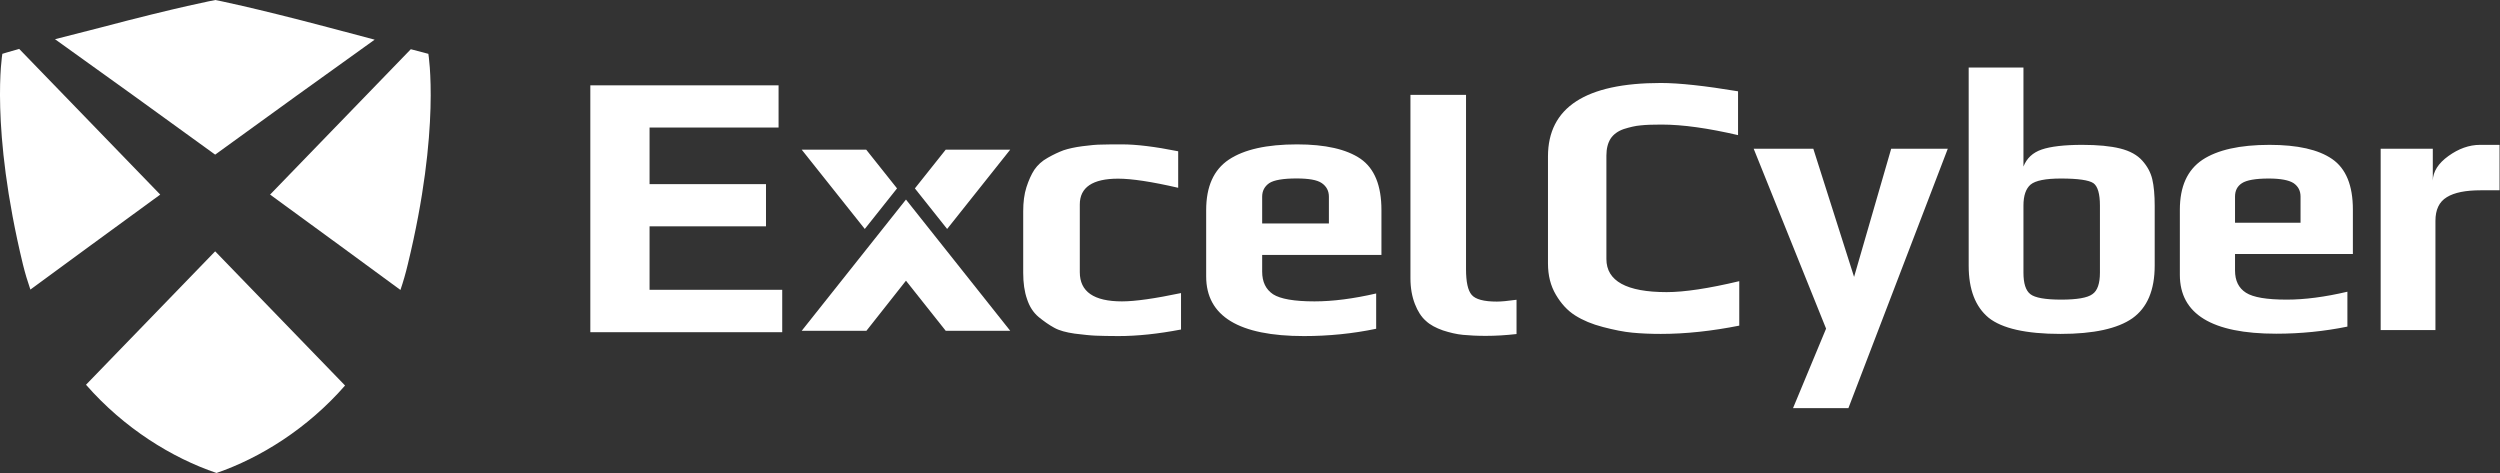
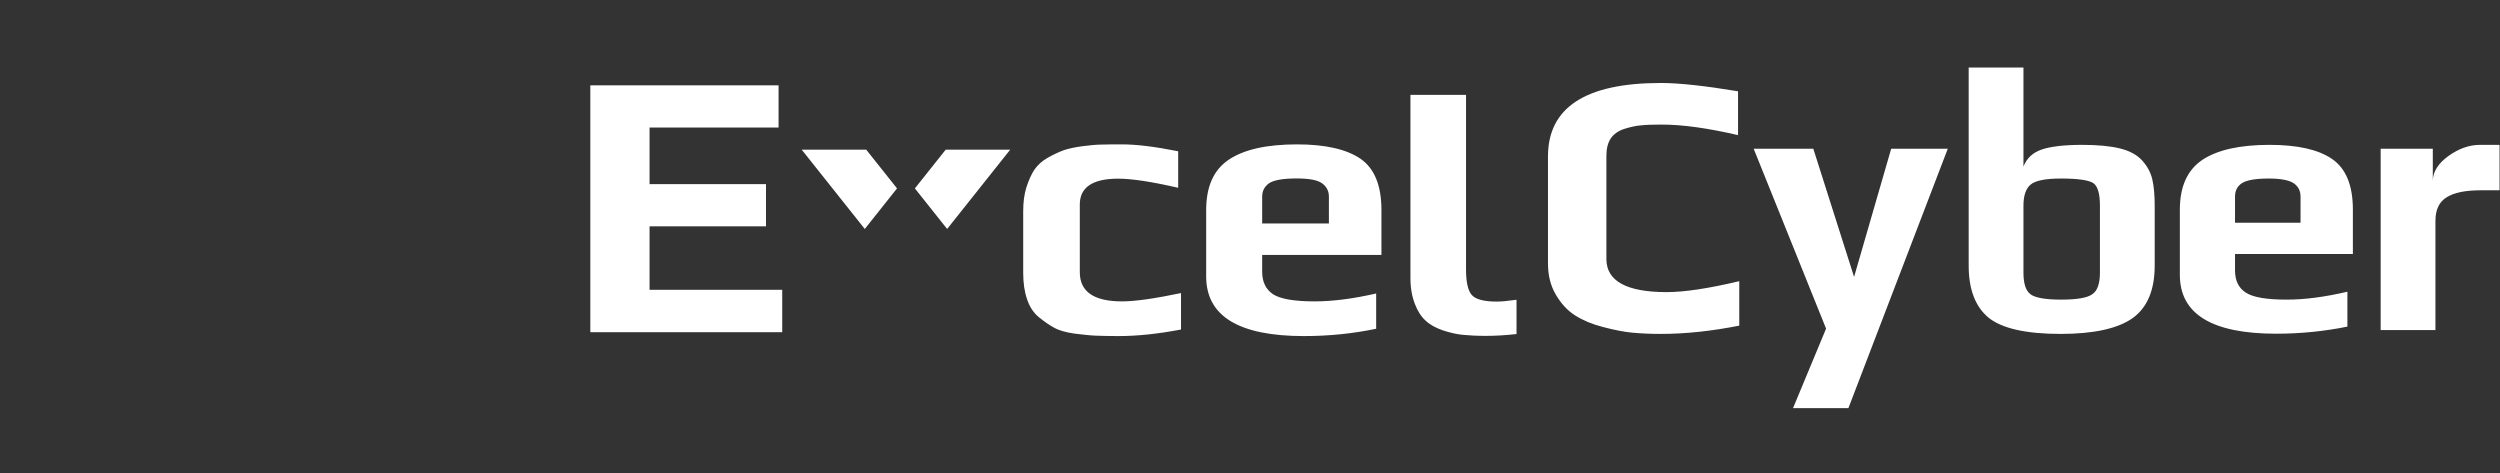
<svg xmlns="http://www.w3.org/2000/svg" width="703" height="133" viewBox="0 0 703 133" fill="none">
  <rect x="0" y="0" width="703" height="133" fill="#333333" stroke="none" />
-   <path d="M284.076 93.02L254.757 56.114L225.438 93.02H243.634L254.757 78.931L265.937 93.02H284.076Z" fill="white" />
  <path d="M257.266 52.977L265.936 42.082H284.075L266.335 64.385L257.266 52.977ZM252.246 52.977L243.576 42.082H225.437L243.176 64.385L252.246 52.977ZM220.018 93.419H166V24H218.934V35.865H182.656V51.779H215.398V63.643H182.656V81.497H219.961V93.419H220.018ZM331.989 92.677C325.715 93.875 319.897 94.503 314.478 94.503C311.854 94.503 309.743 94.446 308.146 94.389C306.549 94.332 304.61 94.103 302.214 93.818C299.818 93.476 297.879 92.963 296.453 92.164C294.97 91.365 293.544 90.339 292.061 89.141C290.578 87.886 289.494 86.232 288.809 84.121C288.068 82.011 287.725 79.558 287.725 76.706V59.422C287.725 56.856 288.011 54.574 288.638 52.635C289.266 50.695 290.007 49.041 290.863 47.729C291.775 46.417 292.973 45.276 294.627 44.364C296.225 43.451 297.708 42.766 299.077 42.253C300.446 41.797 302.214 41.398 304.381 41.112C306.549 40.827 308.374 40.656 309.857 40.656C311.34 40.599 313.223 40.599 315.561 40.599C319.497 40.599 324.745 41.226 331.305 42.538V52.806C323.889 51.094 318.242 50.239 314.421 50.239C307.233 50.239 303.64 52.692 303.64 57.483V76.535C303.64 82.011 307.576 84.749 315.504 84.749C319.212 84.749 324.745 83.95 332.103 82.41V92.677H331.989ZM388.517 71.686H354.92V76.364C354.92 79.273 355.947 81.383 358 82.752C360.053 84.064 363.932 84.749 369.636 84.749C374.77 84.749 380.531 84.007 386.977 82.524V92.449C380.417 93.818 373.629 94.503 366.67 94.503C348.36 94.503 339.176 88.913 339.176 77.733V59.08C339.176 52.463 341.287 47.729 345.565 44.877C349.843 42.025 356.232 40.599 364.731 40.599C372.717 40.599 378.649 41.968 382.585 44.649C386.52 47.387 388.46 52.178 388.46 59.08V71.686H388.517ZM373.686 62.845V55.316C373.686 53.661 373.002 52.406 371.69 51.494C370.378 50.581 367.982 50.182 364.56 50.182C360.795 50.182 358.228 50.638 356.916 51.494C355.604 52.406 354.92 53.661 354.92 55.316V62.845H373.686ZM426.449 93.932C423.426 94.275 420.574 94.446 417.779 94.446C415.326 94.446 413.216 94.332 411.39 94.16C409.565 93.989 407.683 93.533 405.743 92.906C403.804 92.221 402.15 91.365 400.952 90.225C399.697 89.141 398.67 87.544 397.872 85.49C397.073 83.437 396.617 81.041 396.617 78.246V26.681H412.246V75.679C412.246 79.273 412.759 81.668 413.843 82.923C414.927 84.178 417.266 84.806 420.916 84.806C422.114 84.806 423.996 84.635 426.449 84.292V93.932Z" fill="white" />
  <path d="M489.138 91.556C481.38 93.096 474.022 93.895 467.006 93.895C464.211 93.895 461.53 93.781 459.077 93.553C456.567 93.324 453.829 92.754 450.749 91.955C447.669 91.157 445.102 90.073 442.935 88.704C440.767 87.335 438.999 85.396 437.516 82.886C436.033 80.376 435.291 77.467 435.291 74.102V43.984C435.291 30.237 445.844 23.335 467.006 23.335C472.197 23.335 479.441 24.134 488.738 25.674V37.995C480.353 36.055 473.223 35.029 467.234 35.029C464.838 35.029 462.899 35.086 461.359 35.257C459.876 35.371 458.279 35.77 456.624 36.283C454.97 36.854 453.715 37.766 452.917 38.964C452.118 40.219 451.719 41.816 451.719 43.756V72.847C451.719 79.007 457.366 82.144 468.66 82.144C473.623 82.144 480.468 81.118 489.081 79.064V91.556H489.138ZM547.719 41.816L519.769 114.772H504.197L513.494 92.412L493.131 41.816H509.901L521.366 77.866L531.804 41.816H547.719ZM605.901 57.902V74.672C605.901 81.631 603.79 86.537 599.626 89.503C595.462 92.412 588.731 93.895 579.434 93.895C569.68 93.895 562.949 92.355 559.184 89.332C555.476 86.251 553.594 81.403 553.594 74.729V19H568.995V46.836C569.908 44.497 571.619 42.9 574.129 42.045C576.639 41.189 580.46 40.733 585.537 40.733C589.872 40.733 593.466 41.075 596.204 41.759C598.942 42.444 600.995 43.585 602.421 45.182C603.847 46.779 604.76 48.49 605.216 50.373C605.672 52.312 605.901 54.822 605.901 57.902ZM590.5 76.668V57.788C590.5 54.479 589.872 52.369 588.674 51.513C587.419 50.658 584.396 50.201 579.548 50.201C575.213 50.201 572.361 50.772 570.992 51.913C569.68 53.053 568.995 54.993 568.995 57.788V76.668C568.995 79.692 569.623 81.688 570.935 82.715C572.246 83.742 575.156 84.255 579.605 84.255C584.054 84.255 587.02 83.742 588.389 82.715C589.815 81.745 590.5 79.692 590.5 76.668ZM661.573 71.421H628.489V76.041C628.489 78.95 629.516 81.004 631.569 82.316C633.623 83.627 637.444 84.255 643.034 84.255C648.111 84.255 653.758 83.513 660.09 82.03V91.841C653.644 93.153 646.97 93.838 640.068 93.838C621.986 93.838 612.974 88.305 612.974 77.296V58.986C612.974 52.426 615.084 47.806 619.305 44.954C623.526 42.159 629.801 40.733 638.186 40.733C646.057 40.733 651.933 42.045 655.811 44.725C659.69 47.406 661.63 52.141 661.63 58.929V71.421H661.573ZM646.913 62.636V55.278C646.913 53.681 646.286 52.426 644.974 51.513C643.662 50.658 641.323 50.201 637.958 50.201C634.25 50.201 631.74 50.658 630.428 51.513C629.116 52.369 628.489 53.624 628.489 55.278V62.636H646.913ZM702.813 53.51H697.566C693.345 53.51 690.15 54.137 688.04 55.449C685.872 56.761 684.845 58.986 684.845 62.123V92.811H669.444V41.816H684.104V50.772C684.161 48.262 685.644 45.923 688.496 43.87C691.348 41.816 694.314 40.733 697.394 40.733H702.87V53.51H702.813Z" fill="white" />
-   <path d="M24.184 108.191L60.503 70.675L97.031 108.408C86.468 120.511 73.153 128.787 60.881 133C48.35 128.762 34.871 120.412 24.184 108.191Z" fill="white" />
-   <path d="M112.603 81.535C113.389 79.223 114.077 76.841 114.658 74.39C123.997 36.068 120.455 15.136 120.455 15.136C120.455 15.136 118.982 14.751 115.522 13.84L75.947 54.719C89.557 64.636 102.255 73.934 112.603 81.535Z" fill="white" />
-   <path d="M105.353 11.154C101.791 10.211 97.515 9.078 92.438 7.729C70.54 1.932 60.556 0 60.556 0C60.556 0 50.252 1.932 28.353 7.729C23.266 9.001 19.003 10.096 15.467 11.024C29.723 21.204 45.332 32.472 60.501 43.484C75.605 32.519 91.146 21.3 105.353 11.154Z" fill="white" />
-   <path d="M5.394 13.751C2.051 14.693 0.659 15.136 0.659 15.136C0.659 15.136 -2.883 35.746 6.456 74.39C7.053 76.804 7.752 79.15 8.544 81.429C18.866 73.847 31.508 64.59 45.055 54.719L5.394 13.751Z" fill="white" />
</svg>